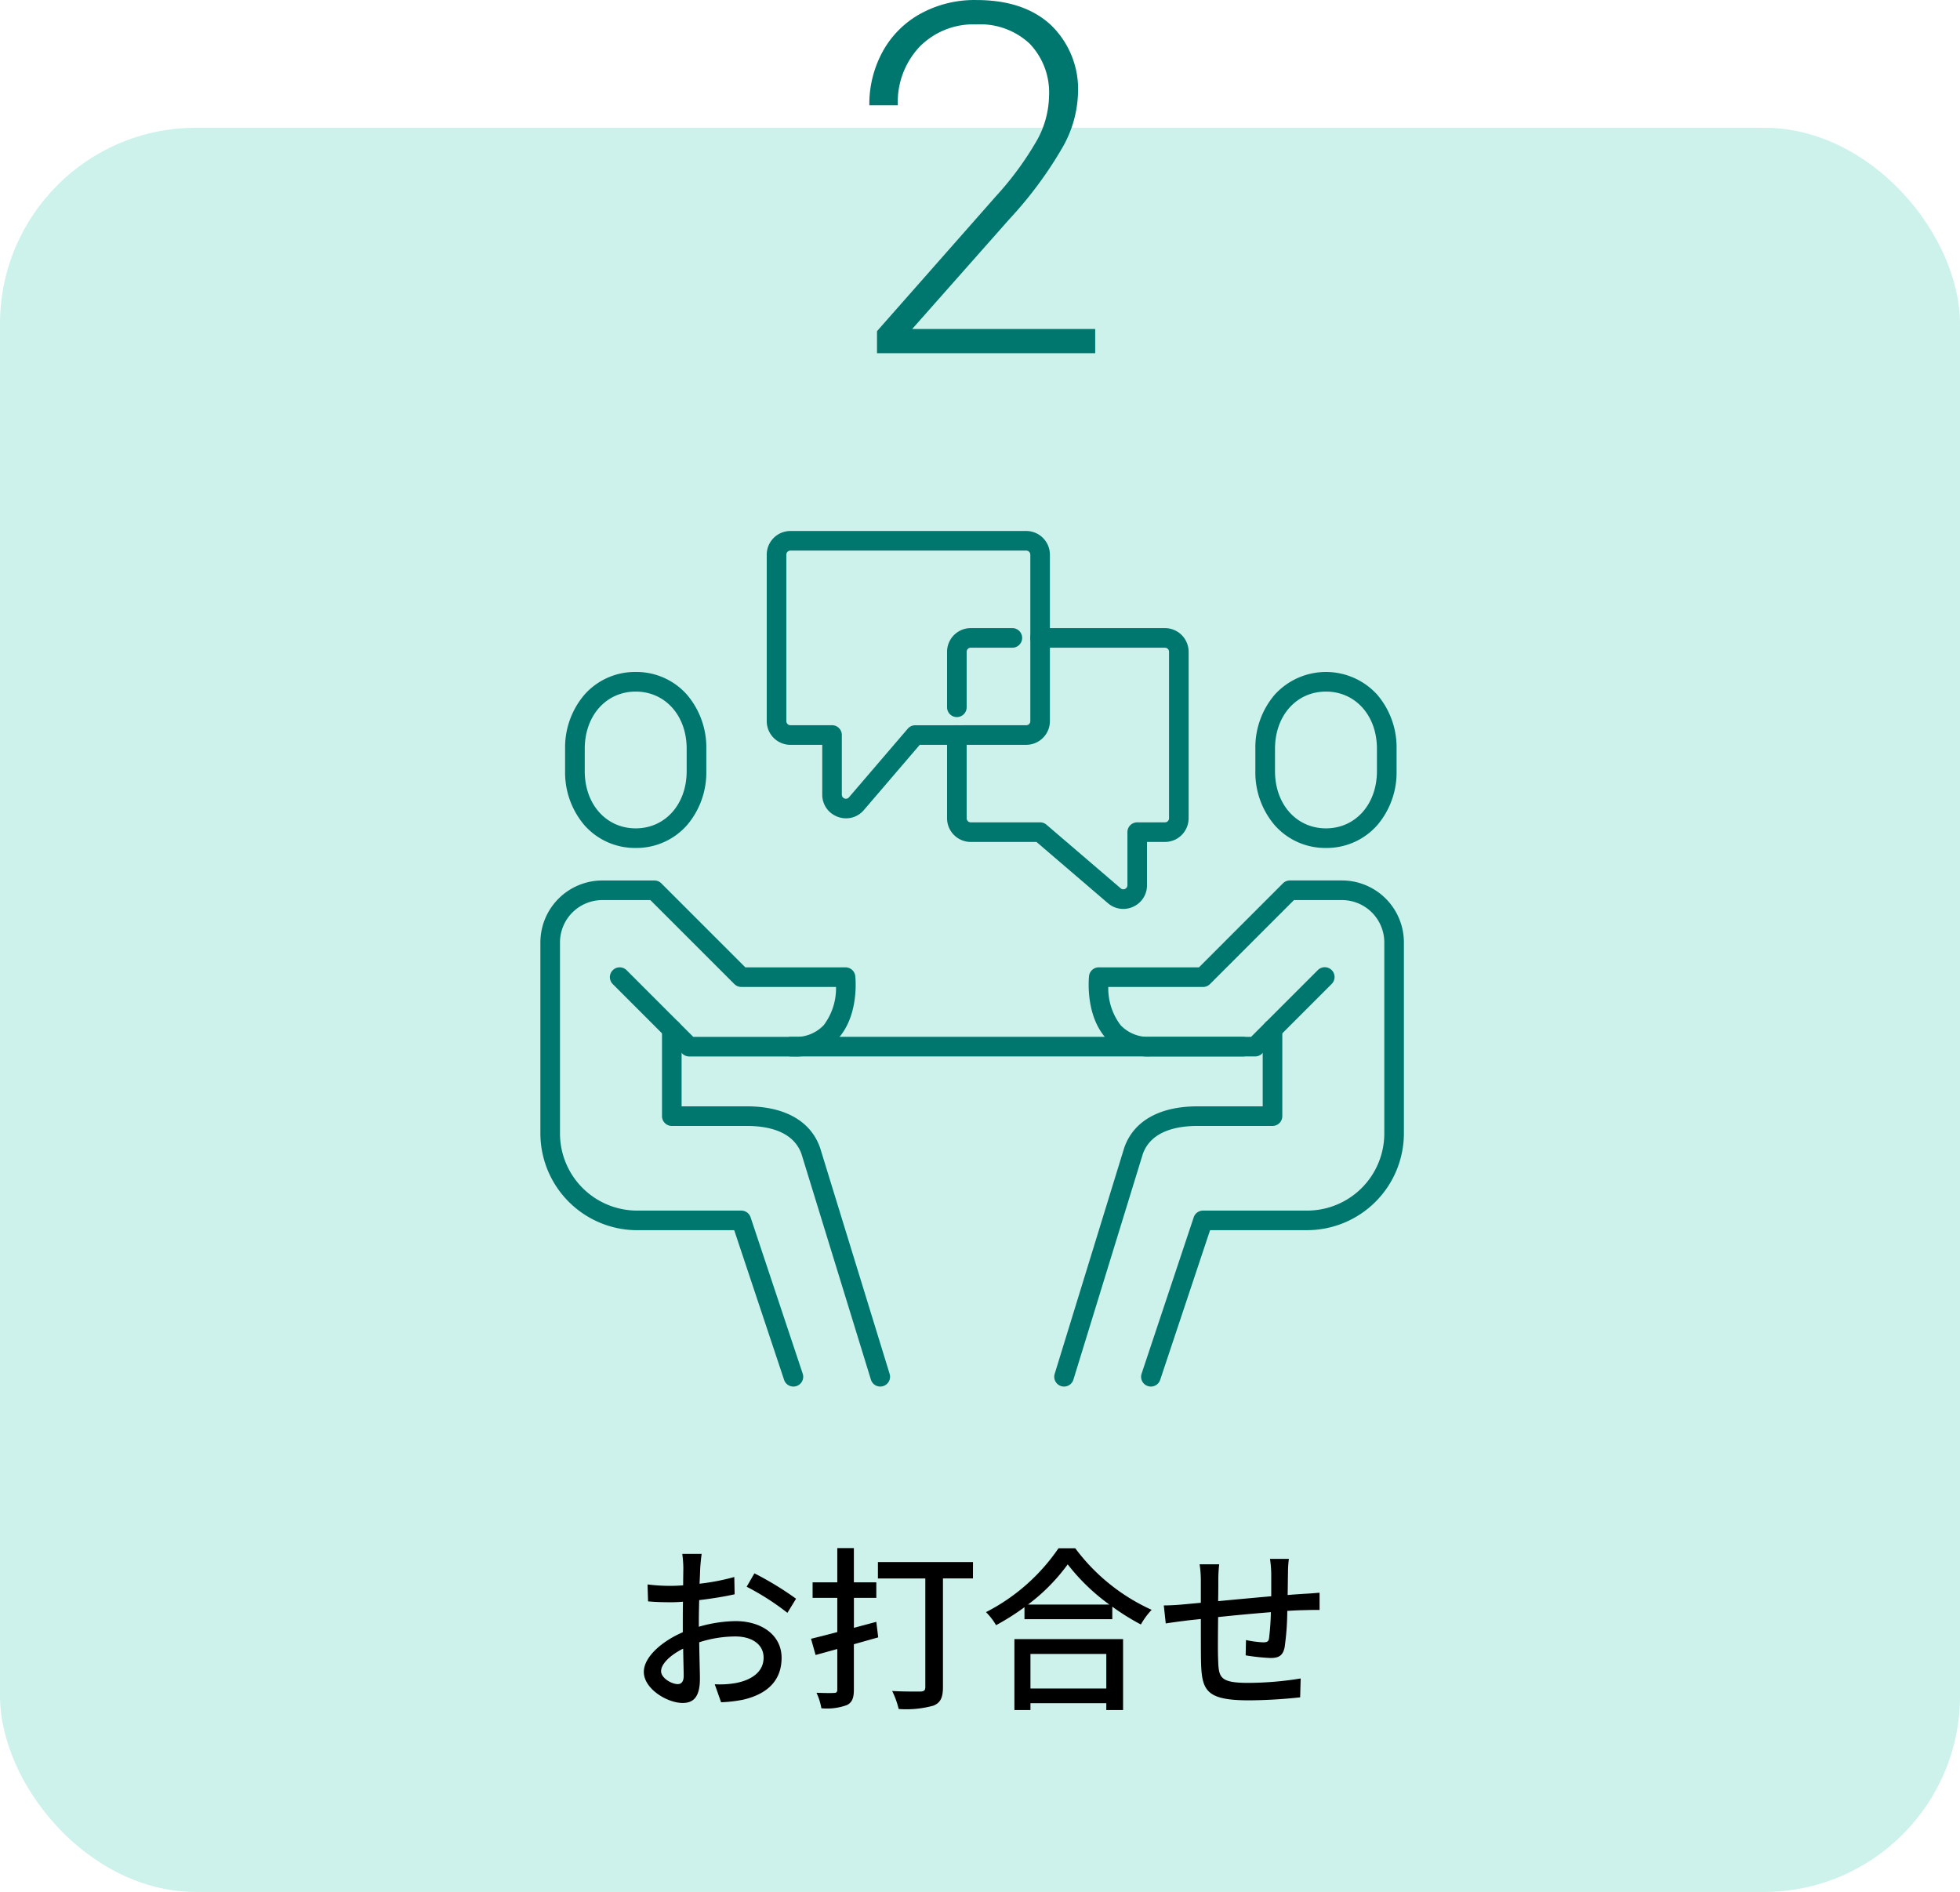
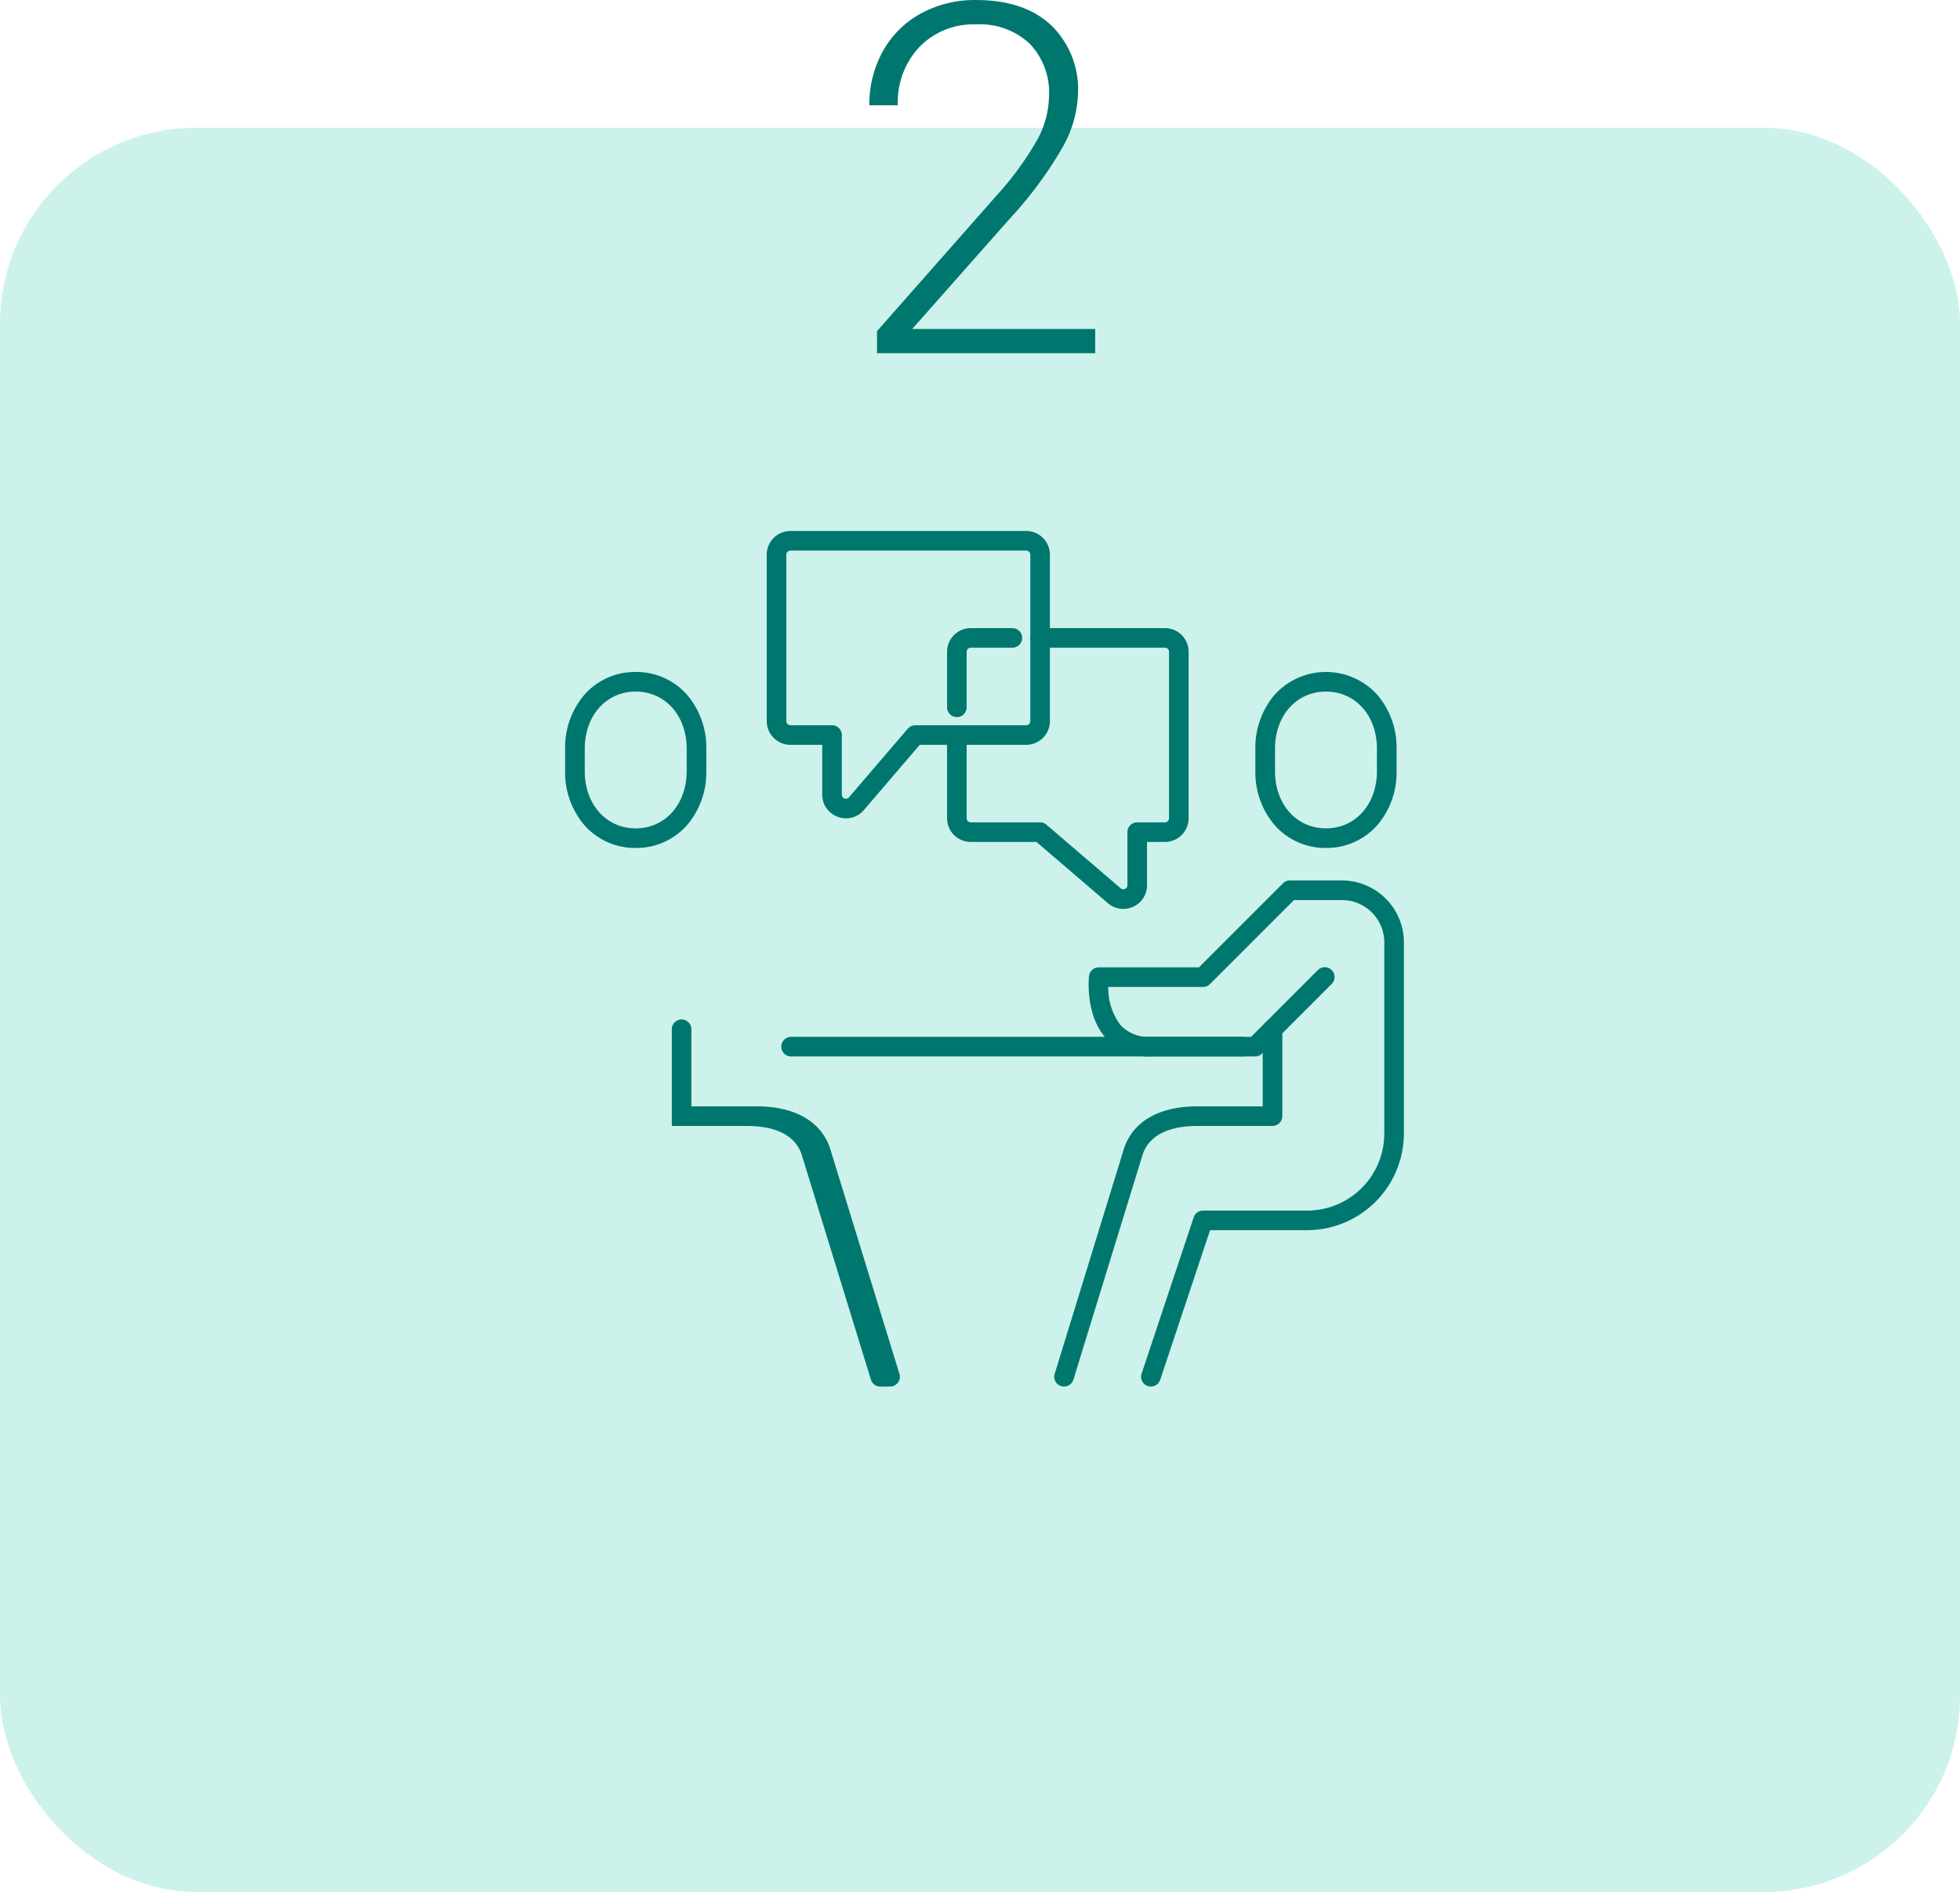
<svg xmlns="http://www.w3.org/2000/svg" width="200" height="193.035" viewBox="0 0 200 193.035">
  <defs>
    <clipPath id="clip-path">
      <rect id="長方形_3152" data-name="長方形 3152" width="88.399" height="87.577" fill="none" stroke="#00776e" stroke-linecap="round" stroke-width="2" />
    </clipPath>
  </defs>
  <g id="グループ_15489" data-name="グループ 15489" transform="translate(11437 -13655.965)">
    <rect id="長方形_3162" data-name="長方形 3162" width="200" height="180" rx="20" transform="translate(-11437 13669)" fill="#02bf9a" opacity="0.198" />
-     <path id="パス_35579" data-name="パス 35579" d="M-28.4-14.49h-1.98a11.7,11.7,0,0,1,.108,1.422c0,.324-.018.972-.018,1.782q-.675.054-1.242.054a18.186,18.186,0,0,1-2.394-.144l.054,1.728c.594.054,1.278.09,2.376.09q.513,0,1.188-.054c-.018.684-.018,1.368-.018,2V-6.5c-2.124.918-3.978,2.52-3.978,4.05,0,1.728,2.394,3.168,3.96,3.168,1.062,0,1.764-.558,1.764-2.466,0-.72-.054-2.232-.072-3.726a12.178,12.178,0,0,1,3.69-.594c1.638,0,2.88.774,2.88,2.16,0,1.512-1.314,2.3-2.826,2.592a9.494,9.494,0,0,1-2.16.126l.648,1.836a13.991,13.991,0,0,0,2.286-.27c2.646-.63,3.888-2.124,3.888-4.266,0-2.3-2.016-3.744-4.7-3.744a14.06,14.06,0,0,0-3.744.576v-.63c0-.648.018-1.368.036-2.088,1.242-.144,2.574-.36,3.618-.594l-.036-1.764a22.561,22.561,0,0,1-3.546.684c.036-.648.054-1.224.072-1.656C-28.512-13.536-28.458-14.148-28.4-14.49Zm5.382,1.98-.792,1.368a26.072,26.072,0,0,1,4.158,2.664l.882-1.44A32.235,32.235,0,0,0-23.022-12.51Zm-9.522,9.972c0-.72.936-1.638,2.25-2.286.018,1.17.054,2.214.054,2.79,0,.594-.252.828-.612.828C-31.464-1.206-32.544-1.818-32.544-2.538Zm21.96-5.022-2.286.612v-3.06h2.286v-1.584H-12.87v-3.492h-1.692v3.492h-2.52v1.584h2.52v3.492c-1.008.27-1.926.5-2.682.684l.468,1.656,2.214-.612v4.14c0,.252-.09.342-.342.342-.216.018-.99.018-1.782-.018a6.207,6.207,0,0,1,.5,1.584A5.956,5.956,0,0,0-13.59.936c.522-.252.72-.7.72-1.566V-5.274l2.484-.7Zm9.864-6.1h-9.7v1.674H-5.58V-.9c0,.324-.126.432-.468.45-.4,0-1.71.018-2.916-.054A8.374,8.374,0,0,1-8.3,1.332,10.357,10.357,0,0,0-4.752.99C-4.032.7-3.78.162-3.78-.9V-11.988H-.72ZM12.888-4.284V-.756H5.148V-4.284ZM3.51,1.44H5.148v-.7h7.74v.7H14.6V-5.8H3.51ZM4.9-9.324a19.254,19.254,0,0,0,4.05-4.1,20.6,20.6,0,0,0,4.248,4.1ZM8.01-15.066A19.943,19.943,0,0,1,.612-8.55,6.434,6.434,0,0,1,1.638-7.218a24.522,24.522,0,0,0,2.9-1.836V-7.83H13.5V-9.108A23.445,23.445,0,0,0,16.416-7.29a7.43,7.43,0,0,1,1.1-1.494A19.963,19.963,0,0,1,9.72-15.066Zm23.508,1.08H29.592a11.892,11.892,0,0,1,.126,1.476v2.34c-1.8.162-3.762.342-5.418.5.018-.864.018-1.62.018-2.124a14.219,14.219,0,0,1,.09-1.638h-2a10.693,10.693,0,0,1,.126,1.728v2.2c-.756.072-1.35.126-1.746.162-.756.072-1.494.108-2.034.108l.2,1.836c.468-.072,1.4-.2,1.962-.27.4-.054.954-.108,1.62-.18,0,1.728,0,3.582.018,4.356.072,2.97.54,3.942,4.914,3.942a50.667,50.667,0,0,0,5.2-.306l.054-1.926a33.6,33.6,0,0,1-5.364.45c-2.934,0-3.006-.576-3.06-2.43-.036-.738-.018-2.52,0-4.284,1.674-.18,3.636-.36,5.382-.5a25.651,25.651,0,0,1-.18,2.61c-.036.4-.216.468-.63.468a10.486,10.486,0,0,1-1.728-.234L27.108-4.14a21.2,21.2,0,0,0,2.52.27c.864,0,1.278-.234,1.458-1.1a27.418,27.418,0,0,0,.27-3.708c.666-.036,1.26-.072,1.728-.072.468-.018,1.26-.036,1.566-.018V-10.53c-.468.036-1.08.09-1.548.108-.5.036-1.1.072-1.71.126.018-.72.018-1.494.036-2.268A10.7,10.7,0,0,1,31.518-13.986Z" transform="translate(-11337 13829)" fill="#010000" />
    <path id="パス_35578" data-name="パス 35578" d="M11.755,0H-10.51V-2.246L1.672-16.064a31.972,31.972,0,0,0,4.2-5.762,9.606,9.606,0,0,0,1.172-4.419A7.183,7.183,0,0,0,5.066-31.58,7.384,7.384,0,0,0-.378-33.545a7.683,7.683,0,0,0-5.8,2.295,8.231,8.231,0,0,0-2.209,5.957h-2.905a11.166,11.166,0,0,1,1.355-5.469,9.749,9.749,0,0,1,3.857-3.87,11.45,11.45,0,0,1,5.7-1.4q4.883,0,7.629,2.563A9.087,9.087,0,0,1,10-26.489a11.85,11.85,0,0,1-1.55,5.444,40.468,40.468,0,0,1-5.457,7.373L-6.921-2.466H11.755Z" transform="translate(-11337 13692)" fill="#00776e" />
    <g id="グループ_15269" data-name="グループ 15269" transform="translate(-11382 13715)">
      <g id="グループ_15268" data-name="グループ 15268" transform="translate(0 -5)" clip-path="url(#clip-path)">
        <path id="パス_35506" data-name="パス 35506" d="M54.3,37.325a2.4,2.4,0,0,1-1.565-.586l-7.291-6.248H38.737a2.418,2.418,0,0,1-2.416-2.416V19.582a1,1,0,0,1,2,0v8.493a.416.416,0,0,0,.416.416h7.078a1,1,0,0,1,.651.241l7.572,6.489a.415.415,0,0,0,.686-.315V29.491a1,1,0,0,1,1-1h2.831a.416.416,0,0,0,.416-.416V11.089a.416.416,0,0,0-.416-.416H45.814a1,1,0,1,1,0-2h12.74a2.418,2.418,0,0,1,2.416,2.416V28.075a2.418,2.418,0,0,1-2.416,2.416H56.723v4.415A2.391,2.391,0,0,1,55.316,37.1,2.429,2.429,0,0,1,54.3,37.325Z" transform="translate(5.318 1.378)" fill="#00776e" />
        <path id="パス_35507" data-name="パス 35507" d="M22.631,0H46.695A2.418,2.418,0,0,1,49.11,2.416V19.4a2.418,2.418,0,0,1-2.416,2.416H35.83l-5.7,6.654a2.37,2.37,0,0,1-1.822.846,2.476,2.476,0,0,1-1.666-.653,2.379,2.379,0,0,1-.762-1.766V21.818H22.631A2.418,2.418,0,0,1,20.215,19.4V2.416A2.418,2.418,0,0,1,22.631,0ZM46.695,19.818a.416.416,0,0,0,.416-.416V2.416A.416.416,0,0,0,46.695,2H22.631a.416.416,0,0,0-.416.416V19.4a.416.416,0,0,0,.416.416h4.247a1,1,0,0,1,1,1V26.9a.417.417,0,0,0,.428.419.384.384,0,0,0,.3-.148l6-7a1,1,0,0,1,.759-.349Z" transform="translate(3.023 0.142)" fill="#00776e" />
        <path id="パス_35508" data-name="パス 35508" d="M37.321,17.751a1,1,0,0,1-1-1V11.089a2.418,2.418,0,0,1,2.416-2.416h4.247a1,1,0,1,1,0,2H38.737a.416.416,0,0,0-.416.416v5.662A1,1,0,0,1,37.321,17.751Z" transform="translate(5.318 1.378)" fill="#00776e" />
        <path id="パス_35509" data-name="パス 35509" d="M9.411,30.545A6.878,6.878,0,0,1,4.158,28.2a8.288,8.288,0,0,1-1.952-5.494v-2.28a8.288,8.288,0,0,1,1.952-5.494,6.878,6.878,0,0,1,5.253-2.343,6.878,6.878,0,0,1,5.253,2.343,8.288,8.288,0,0,1,1.952,5.494v2.28A8.288,8.288,0,0,1,14.664,28.2,6.878,6.878,0,0,1,9.411,30.545Zm0-15.954c-3.016,0-5.2,2.455-5.2,5.837v2.28c0,3.382,2.189,5.837,5.2,5.837s5.2-2.455,5.2-5.837v-2.28C14.616,17.046,12.427,14.591,9.411,14.591Z" transform="translate(0.457 1.937)" fill="#00776e" />
-         <path id="パス_35510" data-name="パス 35510" d="M25.817,82.846a1,1,0,0,1-.949-.684l-5.09-15.27H9.865A9.89,9.89,0,0,1,0,57.028v-19.5A6.325,6.325,0,0,1,6.317,31.21h5.318a1,1,0,0,1,.707.293l8.571,8.571H31.137a1,1,0,0,1,.994.889c.018.16.413,3.948-1.725,6.339a5.866,5.866,0,0,1-4.588,1.863H15.181a1,1,0,0,1-.707-.293L7.384,41.78A1,1,0,1,1,8.8,40.366l6.8,6.8H25.817a3.906,3.906,0,0,0,3.1-1.2,6.269,6.269,0,0,0,1.25-3.894H20.5a1,1,0,0,1-.707-.293L11.221,33.21h-4.9A4.323,4.323,0,0,0,2,37.528v19.5a7.873,7.873,0,0,0,7.865,7.863H20.5a1,1,0,0,1,.949.684l5.318,15.954a1,1,0,0,1-.949,1.317Z" transform="translate(0.142 4.59)" fill="#00776e" />
-         <path id="パス_35511" data-name="パス 35511" d="M33.133,81.077a1,1,0,0,1-.955-.706L25.093,57.345c-.839-2.362-3.493-2.858-5.575-2.858H11.861a1,1,0,0,1-1-1V44.623a1,1,0,0,1,2,0v7.863h6.657c3.865,0,6.517,1.5,7.469,4.215l.012.036,7.09,23.045a1,1,0,0,1-.956,1.294Z" transform="translate(1.69 6.358)" fill="#00776e" />
+         <path id="パス_35511" data-name="パス 35511" d="M33.133,81.077a1,1,0,0,1-.955-.706L25.093,57.345c-.839-2.362-3.493-2.858-5.575-2.858H11.861V44.623a1,1,0,0,1,2,0v7.863h6.657c3.865,0,6.517,1.5,7.469,4.215l.012.036,7.09,23.045a1,1,0,0,1-.956,1.294Z" transform="translate(1.69 6.358)" fill="#00776e" />
        <path id="パス_35512" data-name="パス 35512" d="M71.062,30.545A6.878,6.878,0,0,1,65.809,28.2a8.288,8.288,0,0,1-1.952-5.494v-2.28a8.288,8.288,0,0,1,1.952-5.494,7.06,7.06,0,0,1,10.506,0,8.289,8.289,0,0,1,1.952,5.494v2.28A8.288,8.288,0,0,1,76.315,28.2,6.878,6.878,0,0,1,71.062,30.545Zm0-15.954c-3.016,0-5.2,2.455-5.2,5.837v2.28c0,3.382,2.189,5.837,5.2,5.837s5.2-2.455,5.2-5.837v-2.28C76.267,17.046,74.078,14.591,71.062,14.591Z" transform="translate(9.241 1.937)" fill="#00776e" />
        <path id="パス_35513" data-name="パス 35513" d="M55.319,82.846a1,1,0,0,1-.949-1.317l5.318-15.954a1,1,0,0,1,.949-.684H71.272a7.872,7.872,0,0,0,7.863-7.863v-19.5a4.323,4.323,0,0,0-4.317-4.318h-4.9l-8.571,8.571a1,1,0,0,1-.707.293H50.97a6.225,6.225,0,0,0,1.257,3.9,3.908,3.908,0,0,0,3.092,1.191H65.541l6.8-6.8a1,1,0,1,1,1.414,1.414l-7.09,7.091a1,1,0,0,1-.707.293H55.318A5.865,5.865,0,0,1,50.731,47.3c-2.138-2.391-1.742-6.179-1.724-6.339A1,1,0,0,1,50,40.073H60.223L68.793,31.5a1,1,0,0,1,.707-.293h5.318a6.325,6.325,0,0,1,6.317,6.318v19.5a9.89,9.89,0,0,1-9.863,9.863H61.357l-5.09,15.27A1,1,0,0,1,55.319,82.846Z" transform="translate(7.12 4.59)" fill="#00776e" />
        <path id="パス_35514" data-name="パス 35514" d="M46.894,81.077a1,1,0,0,1-.956-1.294l7.09-23.045.012-.036c.952-2.718,3.6-4.215,7.469-4.215h6.657V44.623a1,1,0,0,1,2,0v8.863a1,1,0,0,1-1,1H60.509c-2.082,0-4.736.5-5.575,2.859L47.85,80.371A1,1,0,0,1,46.894,81.077Z" transform="translate(6.682 6.358)" fill="#00776e" />
        <path id="線_47" data-name="線 47" d="M46.09,1H0A1,1,0,0,1-1,0,1,1,0,0,1,0-1H46.09a1,1,0,0,1,1,1A1,1,0,0,1,46.09,1Z" transform="translate(25.724 52.754)" fill="#00776e" />
      </g>
    </g>
  </g>
</svg>